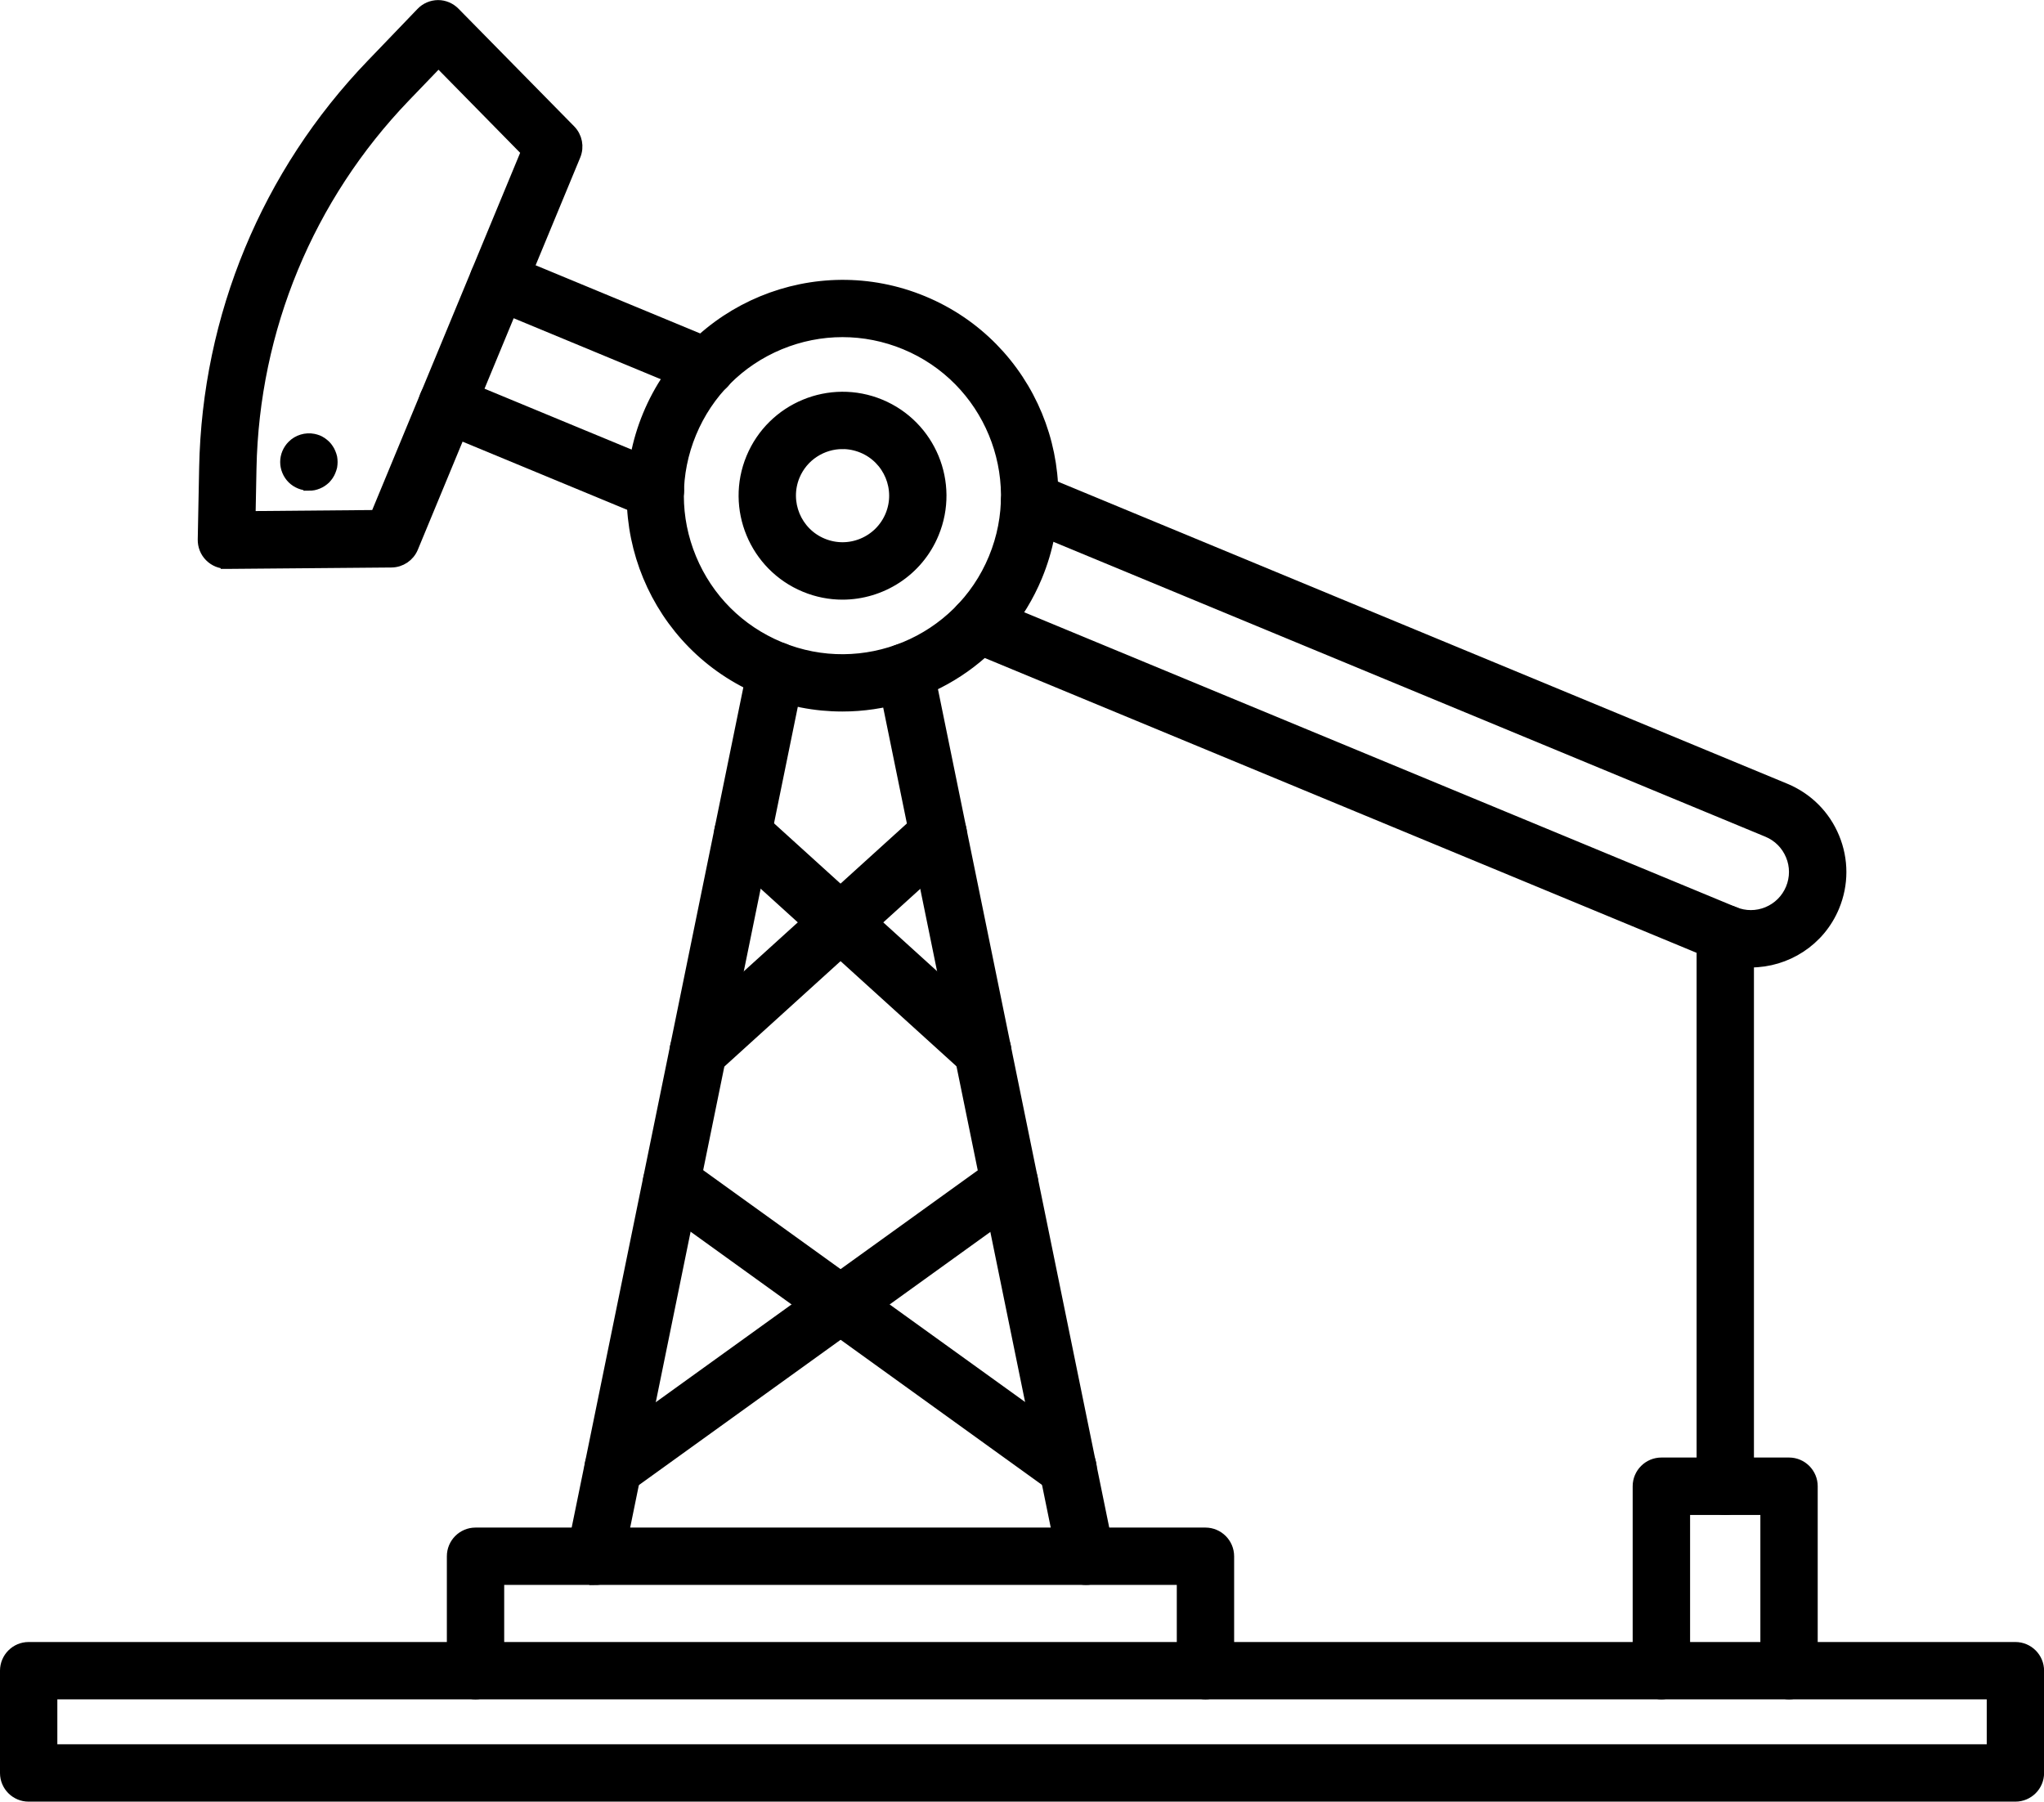
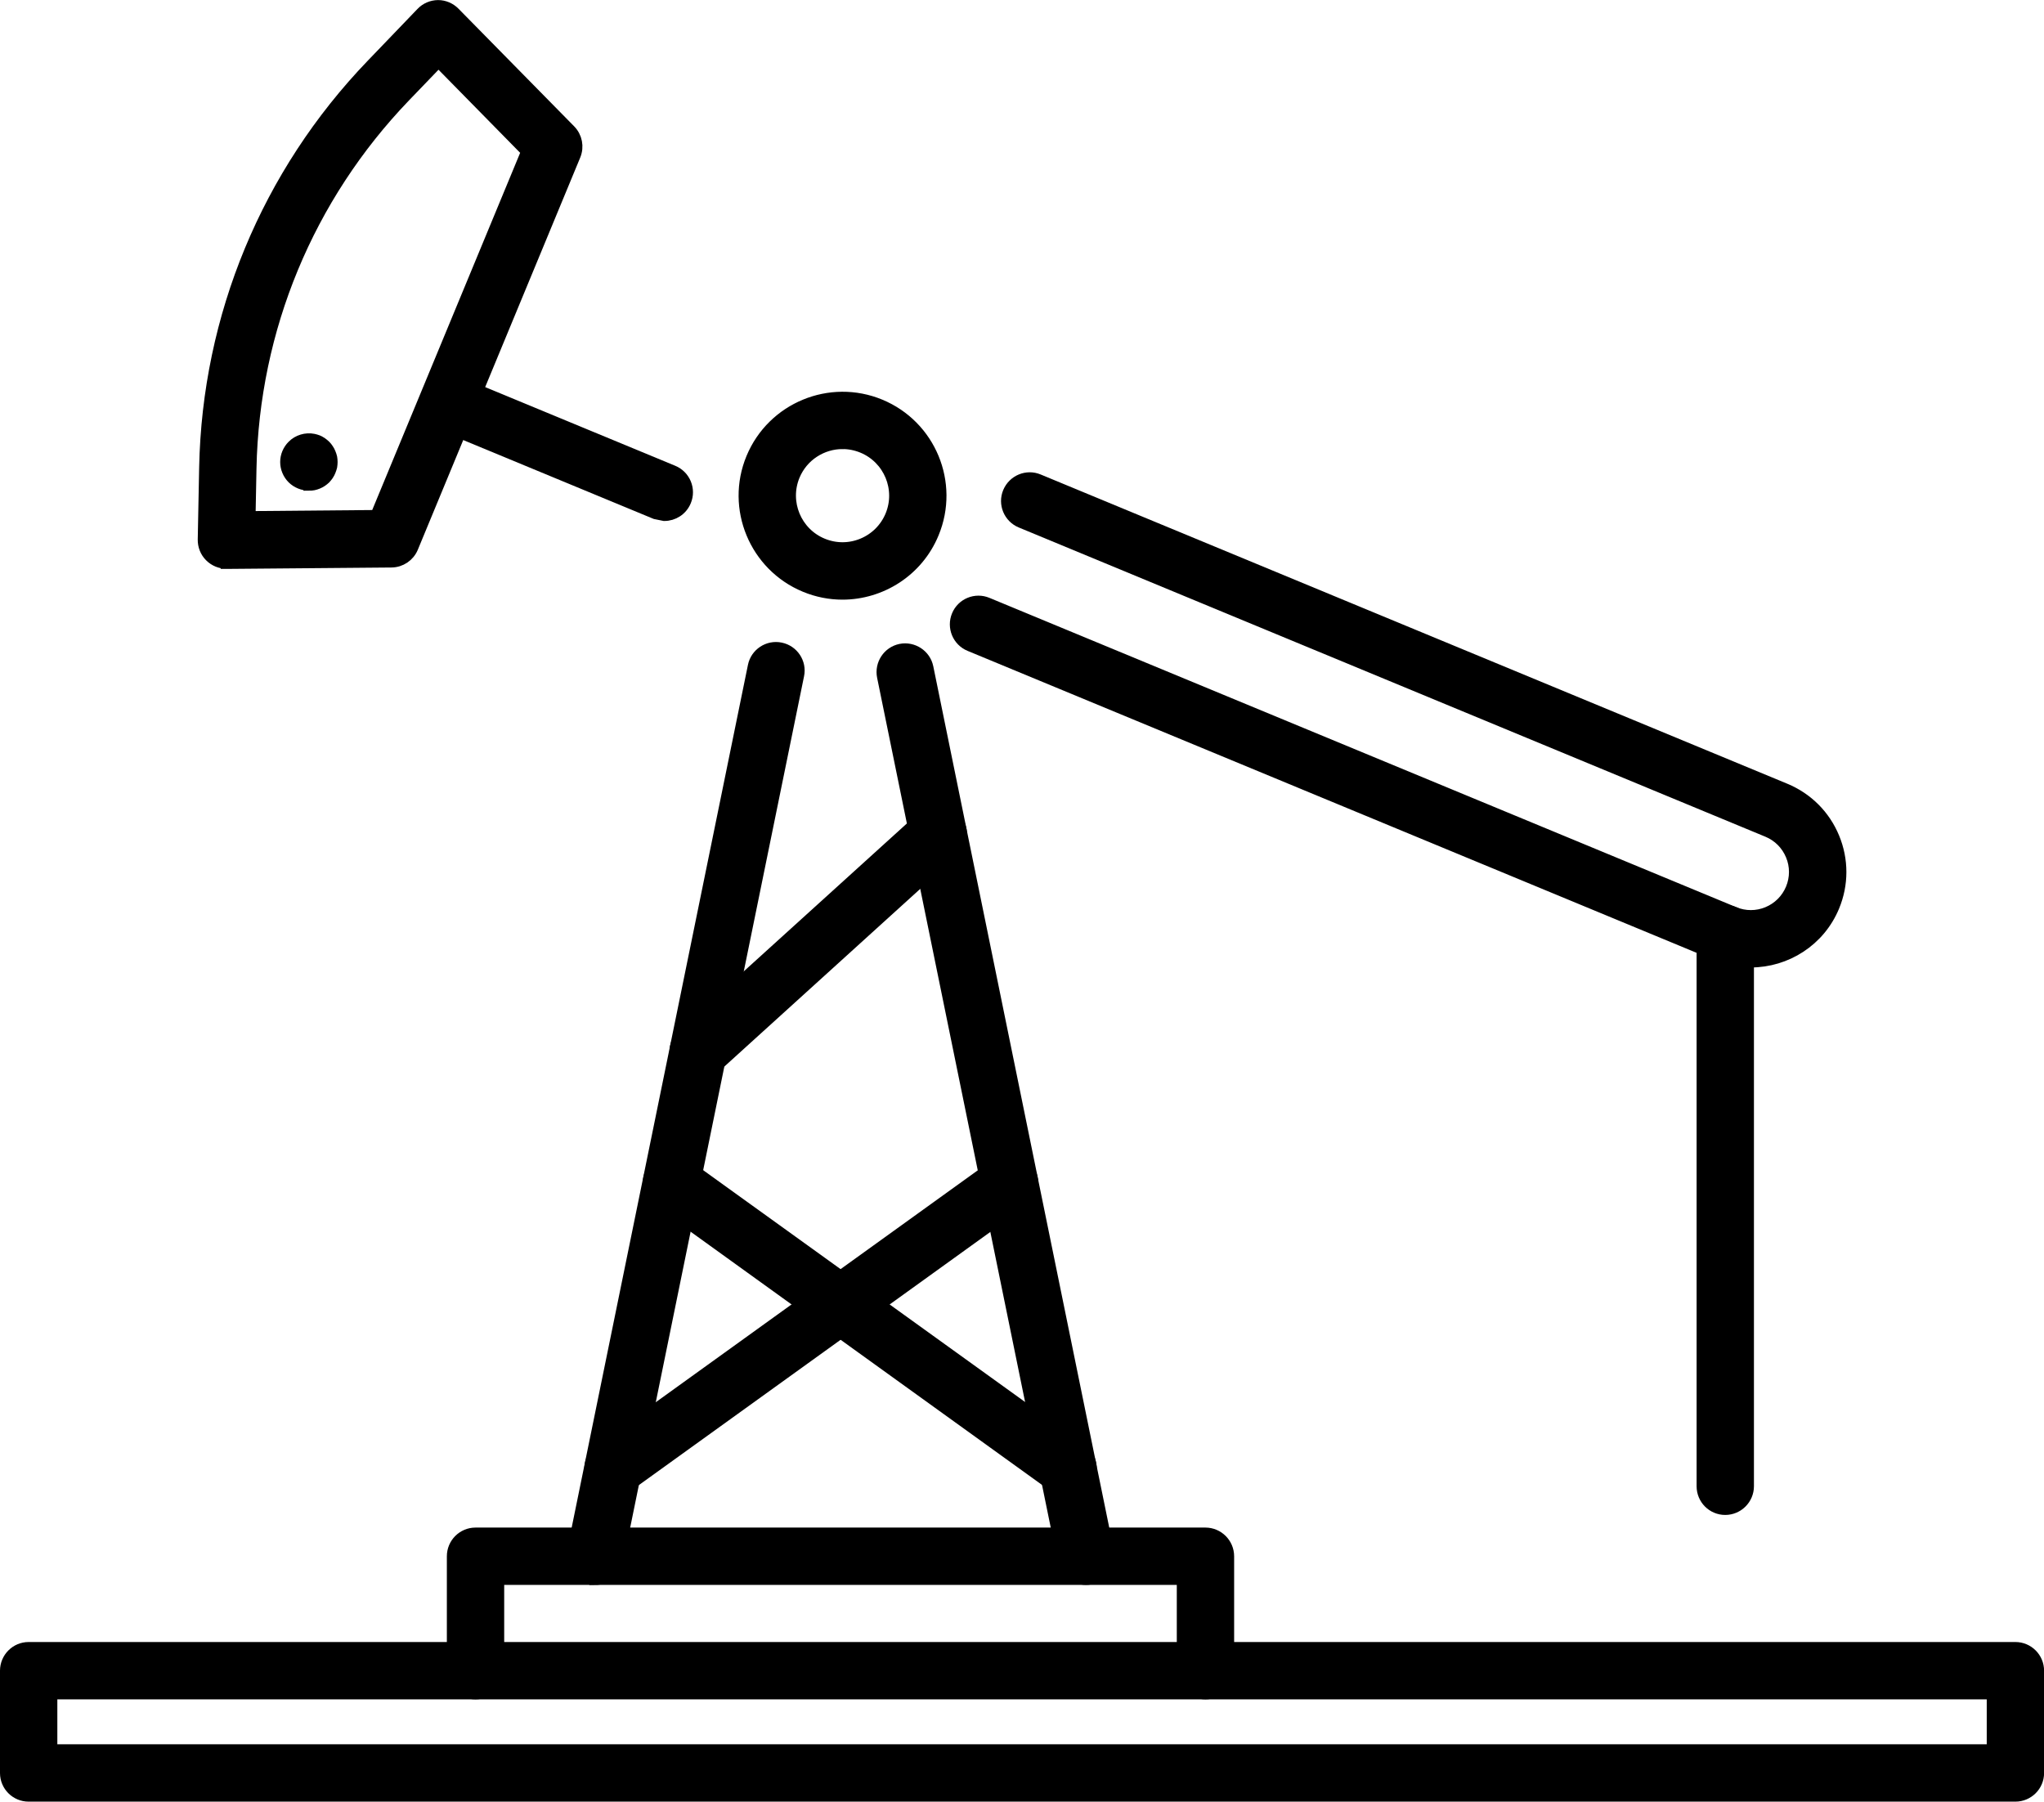
<svg xmlns="http://www.w3.org/2000/svg" id="Capa_2" data-name="Capa 2" viewBox="0 0 260.59 229.69">
  <defs>
    <style>      .cls-1 {        fill-rule: evenodd;        stroke: #000;        stroke-miterlimit: 10;        stroke-width: 1.42px;      }    </style>
  </defs>
  <g id="Capa_1-2" data-name="Capa 1">
    <g>
      <g>
        <path class="cls-1" d="M75.87,201.35c-.2,0-.4-.02-.59-.06-1.59-.32-2.63-1.88-2.3-3.47l23.07-112.91c.32-1.59,1.88-2.62,3.47-2.29,1.59.32,2.63,1.88,2.29,3.47l-23.06,112.91c-.28,1.39-1.51,2.36-2.88,2.36Z" />
        <path class="cls-1" d="M138.44,201.35c-1.37,0-2.6-.96-2.89-2.36l-23.03-112.72c-.32-1.59.7-3.15,2.29-3.48,1.59-.32,3.16.71,3.48,2.3l23.03,112.73c.32,1.59-.7,3.15-2.29,3.47-.2.05-.4.06-.59.06Z" />
      </g>
      <g>
-         <path class="cls-1" d="M90.08,49.75c-.38,0-.75-.07-1.12-.22l-26.57-11.01c-1.5-.62-2.22-2.35-1.59-3.85.62-1.5,2.35-2.22,3.85-1.59l26.57,11.01c1.5.62,2.22,2.34,1.59,3.85-.47,1.13-1.57,1.82-2.73,1.82Z" />
-         <path class="cls-1" d="M83.56,65.48c-.38,0-.76-.08-1.13-.23l-26.57-11c-1.5-.62-2.22-2.35-1.59-3.85.62-1.5,2.35-2.22,3.85-1.59l26.57,11c1.5.62,2.22,2.35,1.59,3.85-.47,1.14-1.56,1.82-2.72,1.82Z" />
+         <path class="cls-1" d="M83.56,65.48l-26.57-11c-1.5-.62-2.22-2.35-1.59-3.85.62-1.5,2.35-2.22,3.85-1.59l26.57,11c1.5.62,2.22,2.35,1.59,3.85-.47,1.14-1.56,1.82-2.72,1.82Z" />
        <path class="cls-1" d="M223.19,122.62c-1.46,0-2.94-.28-4.37-.87l-95.2-39.43c-1.5-.62-2.21-2.35-1.59-3.85.62-1.51,2.35-2.22,3.85-1.59l95.2,39.43c1.38.57,2.9.57,4.27,0,1.37-.57,2.44-1.64,3.01-3.01.57-1.38.57-2.9,0-4.26-.57-1.38-1.64-2.45-3.01-3.02l-95.2-39.43c-1.5-.62-2.22-2.35-1.59-3.85s2.35-2.22,3.85-1.59l95.2,39.43c2.83,1.18,5.03,3.38,6.2,6.21,1.17,2.83,1.17,5.94,0,8.77-1.82,4.41-6.1,7.07-10.6,7.07Z" />
-         <path class="cls-1" d="M107.38,90c-3.42,0-6.88-.65-10.22-2.04-13.66-5.66-20.17-21.37-14.51-35.03,5.66-13.65,21.37-20.16,35.03-14.5h0c13.66,5.66,20.16,21.37,14.5,35.03-4.27,10.31-14.27,16.54-24.79,16.54h0ZM107.41,42.27c-2.71,0-5.42.53-8.01,1.6-5.16,2.14-9.18,6.16-11.32,11.32-2.14,5.17-2.14,10.85,0,16.01,2.14,5.16,6.16,9.18,11.32,11.32,10.65,4.42,22.92-.66,27.33-11.32,4.42-10.65-.66-22.92-11.32-27.33-2.58-1.07-5.3-1.6-8.01-1.6Z" />
        <path class="cls-1" d="M107.4,75.74c-1.59,0-3.22-.31-4.78-.96-6.39-2.65-9.44-10-6.79-16.38,2.65-6.39,10-9.44,16.39-6.79h0c6.39,2.65,9.43,9.99,6.78,16.38-1.99,4.83-6.68,7.75-11.6,7.75h0ZM107.42,56.54c-2.61,0-5.09,1.55-6.15,4.1-1.4,3.39.21,7.29,3.6,8.69,1.64.68,3.45.68,5.09,0,1.64-.68,2.92-1.96,3.6-3.59,1.41-3.39-.21-7.29-3.6-8.69h0c-.83-.34-1.69-.51-2.54-.51Z" />
        <path class="cls-1" d="M28.86,71.8c-.78,0-1.54-.32-2.09-.88-.56-.56-.86-1.33-.85-2.13l.18-9.18c.38-19.24,7.94-37.48,21.27-51.35l6.37-6.63c.55-.58,1.31-.9,2.1-.91h.02c.78,0,1.54.33,2.09.89l14.75,15c.83.85,1.07,2.1.62,3.2l-20.71,50.01c-.45,1.09-1.52,1.81-2.7,1.82l-21.03.18h-.02ZM55.89,7.88l-4.27,4.44c-12.3,12.8-19.28,29.63-19.63,47.39l-.12,6.16,16.06-.14,19.22-46.41-11.25-11.45Z" />
      </g>
      <path class="cls-1" d="M219.95,192.43c-1.63,0-2.94-1.32-2.94-2.95v-70.45c0-1.63,1.31-2.95,2.94-2.95s2.95,1.32,2.95,2.95v70.45c0,1.62-1.32,2.95-2.95,2.95Z" />
-       <path class="cls-1" d="M228.09,215.94c-1.63,0-2.95-1.31-2.95-2.94v-20.57h-10.38v20.57c0,1.62-1.33,2.94-2.95,2.94s-2.95-1.31-2.95-2.94v-23.52c0-1.62,1.32-2.95,2.95-2.95h16.28c1.62,0,2.94,1.33,2.94,2.95v23.52c0,1.62-1.32,2.94-2.94,2.94Z" />
      <path class="cls-1" d="M153.69,215.94c-1.62,0-2.95-1.31-2.95-2.94v-11.65H63.57v11.65c0,1.62-1.32,2.94-2.95,2.94s-2.94-1.31-2.94-2.94v-14.59c0-1.63,1.32-2.95,2.94-2.95h93.06c1.62,0,2.95,1.32,2.95,2.95v14.59c0,1.62-1.33,2.94-2.95,2.94Z" />
      <path class="cls-1" d="M256.94,228.98H3.65c-1.62,0-2.94-1.31-2.94-2.94v-13.04c0-1.63,1.32-2.95,2.94-2.95h253.29c1.63,0,2.95,1.32,2.95,2.95v13.04c0,1.62-1.32,2.94-2.95,2.94h0ZM6.6,223.09h247.4v-7.15H6.6v7.15Z" />
      <g>
        <path class="cls-1" d="M136.16,190.14c-.6,0-1.2-.18-1.72-.56l-50.55-36.42c-1.32-.95-1.62-2.79-.67-4.11.95-1.32,2.79-1.62,4.11-.66l50.56,36.41c1.32.95,1.62,2.79.67,4.11-.57.8-1.48,1.22-2.39,1.22Z" />
        <path class="cls-1" d="M78.16,190.15c-.92,0-1.82-.43-2.39-1.23-.95-1.32-.65-3.16.66-4.11l50.56-36.41c1.32-.95,3.16-.65,4.11.67.95,1.32.65,3.16-.67,4.11l-50.55,36.41c-.52.38-1.12.56-1.72.56Z" />
      </g>
      <g>
-         <path class="cls-1" d="M125.3,136.99c-.71,0-1.42-.25-1.98-.76l-30.61-27.76c-1.2-1.09-1.3-2.96-.2-4.16,1.09-1.21,2.96-1.3,4.16-.21l30.61,27.76c1.2,1.09,1.29,2.96.2,4.16-.58.64-1.38.97-2.18.97Z" />
        <path class="cls-1" d="M89.01,136.98c-.75,0-1.5-.29-2.08-.86-1.15-1.15-1.15-3.01,0-4.16h0l.11-.11,30.6-27.74c1.2-1.09,3.06-1,4.16.21,1.09,1.2,1.01,3.06-.2,4.16l-30.58,27.74c-.57.52-1.28.77-2,.77Z" />
      </g>
      <path class="cls-1" d="M39.38,61.84c-.77,0-1.53-.31-2.08-.85-.55-.55-.87-1.31-.87-2.09s.32-1.53.87-2.08c.68-.69,1.7-1,2.66-.81.18.04.37.09.55.16.18.08.35.17.51.28.15.11.31.23.45.37.13.13.26.29.36.45.11.16.2.33.27.51.08.18.13.36.18.55.03.18.05.38.05.57s-.02.38-.05.58c-.05.18-.1.37-.18.55-.07.18-.16.36-.27.52-.11.15-.23.31-.36.45-.14.13-.29.25-.45.36-.16.11-.33.19-.51.27-.18.08-.37.13-.55.17-.19.04-.39.05-.58.05Z" />
    </g>
  </g>
</svg>